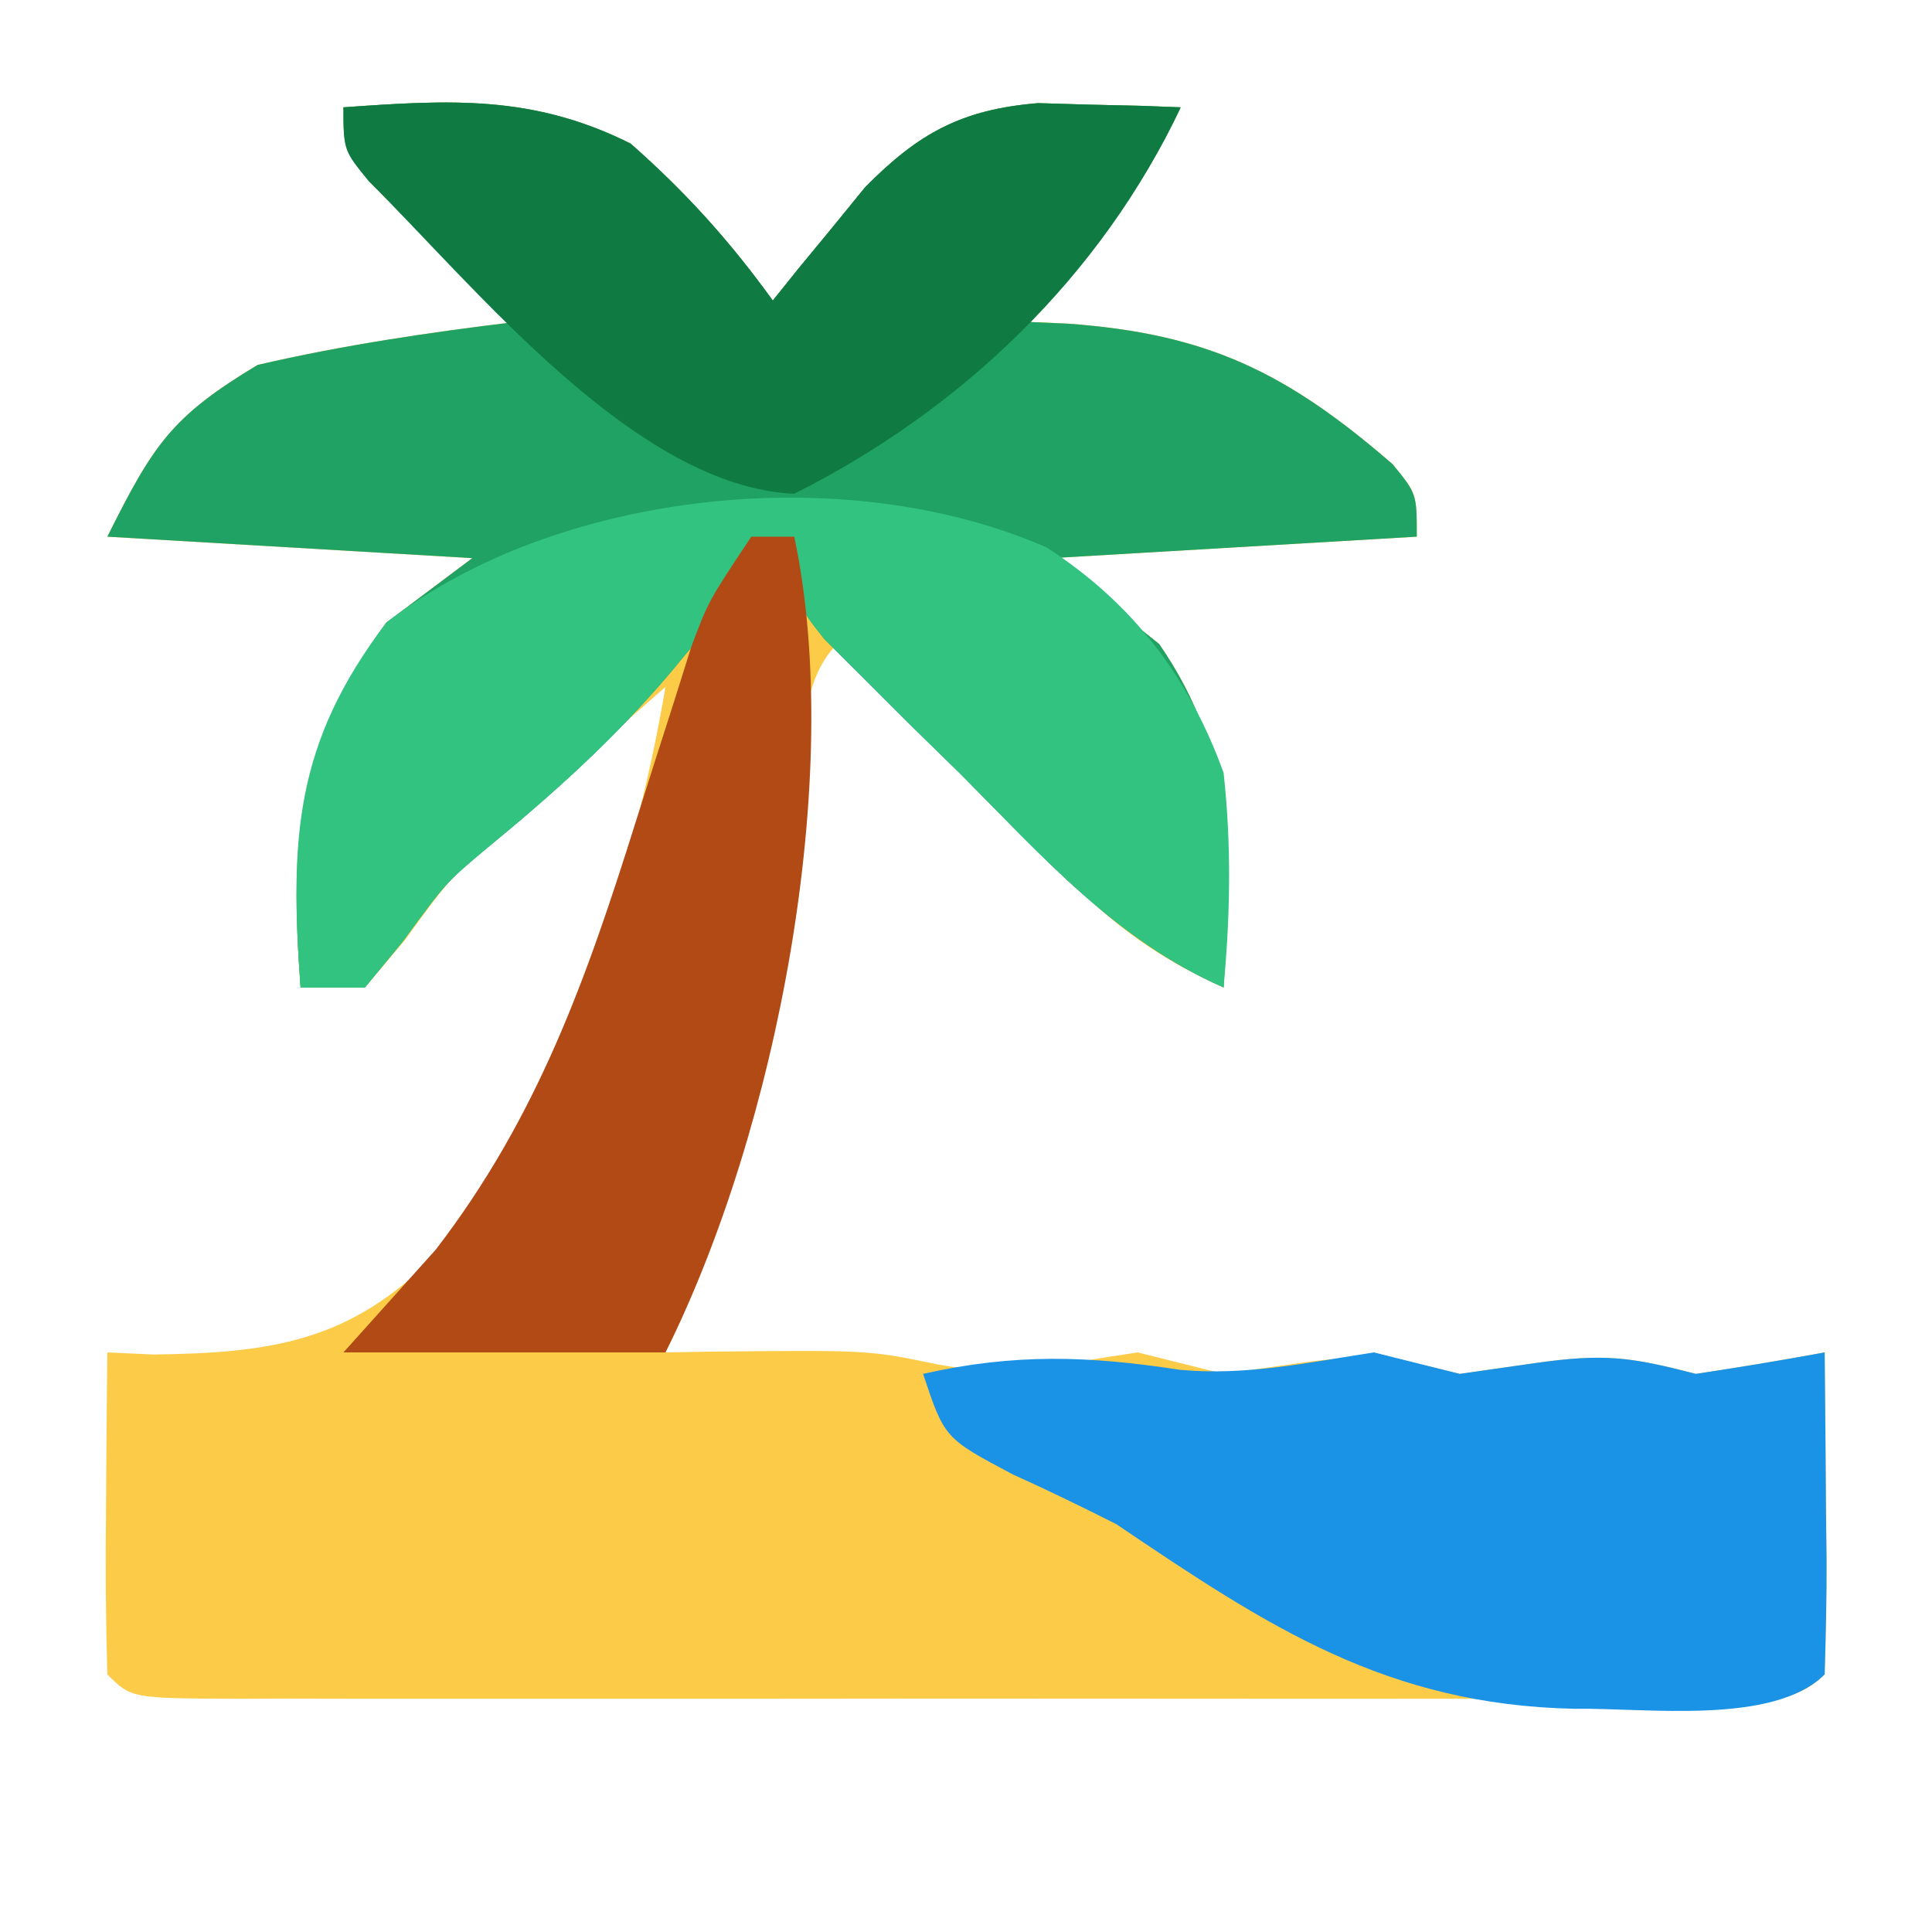
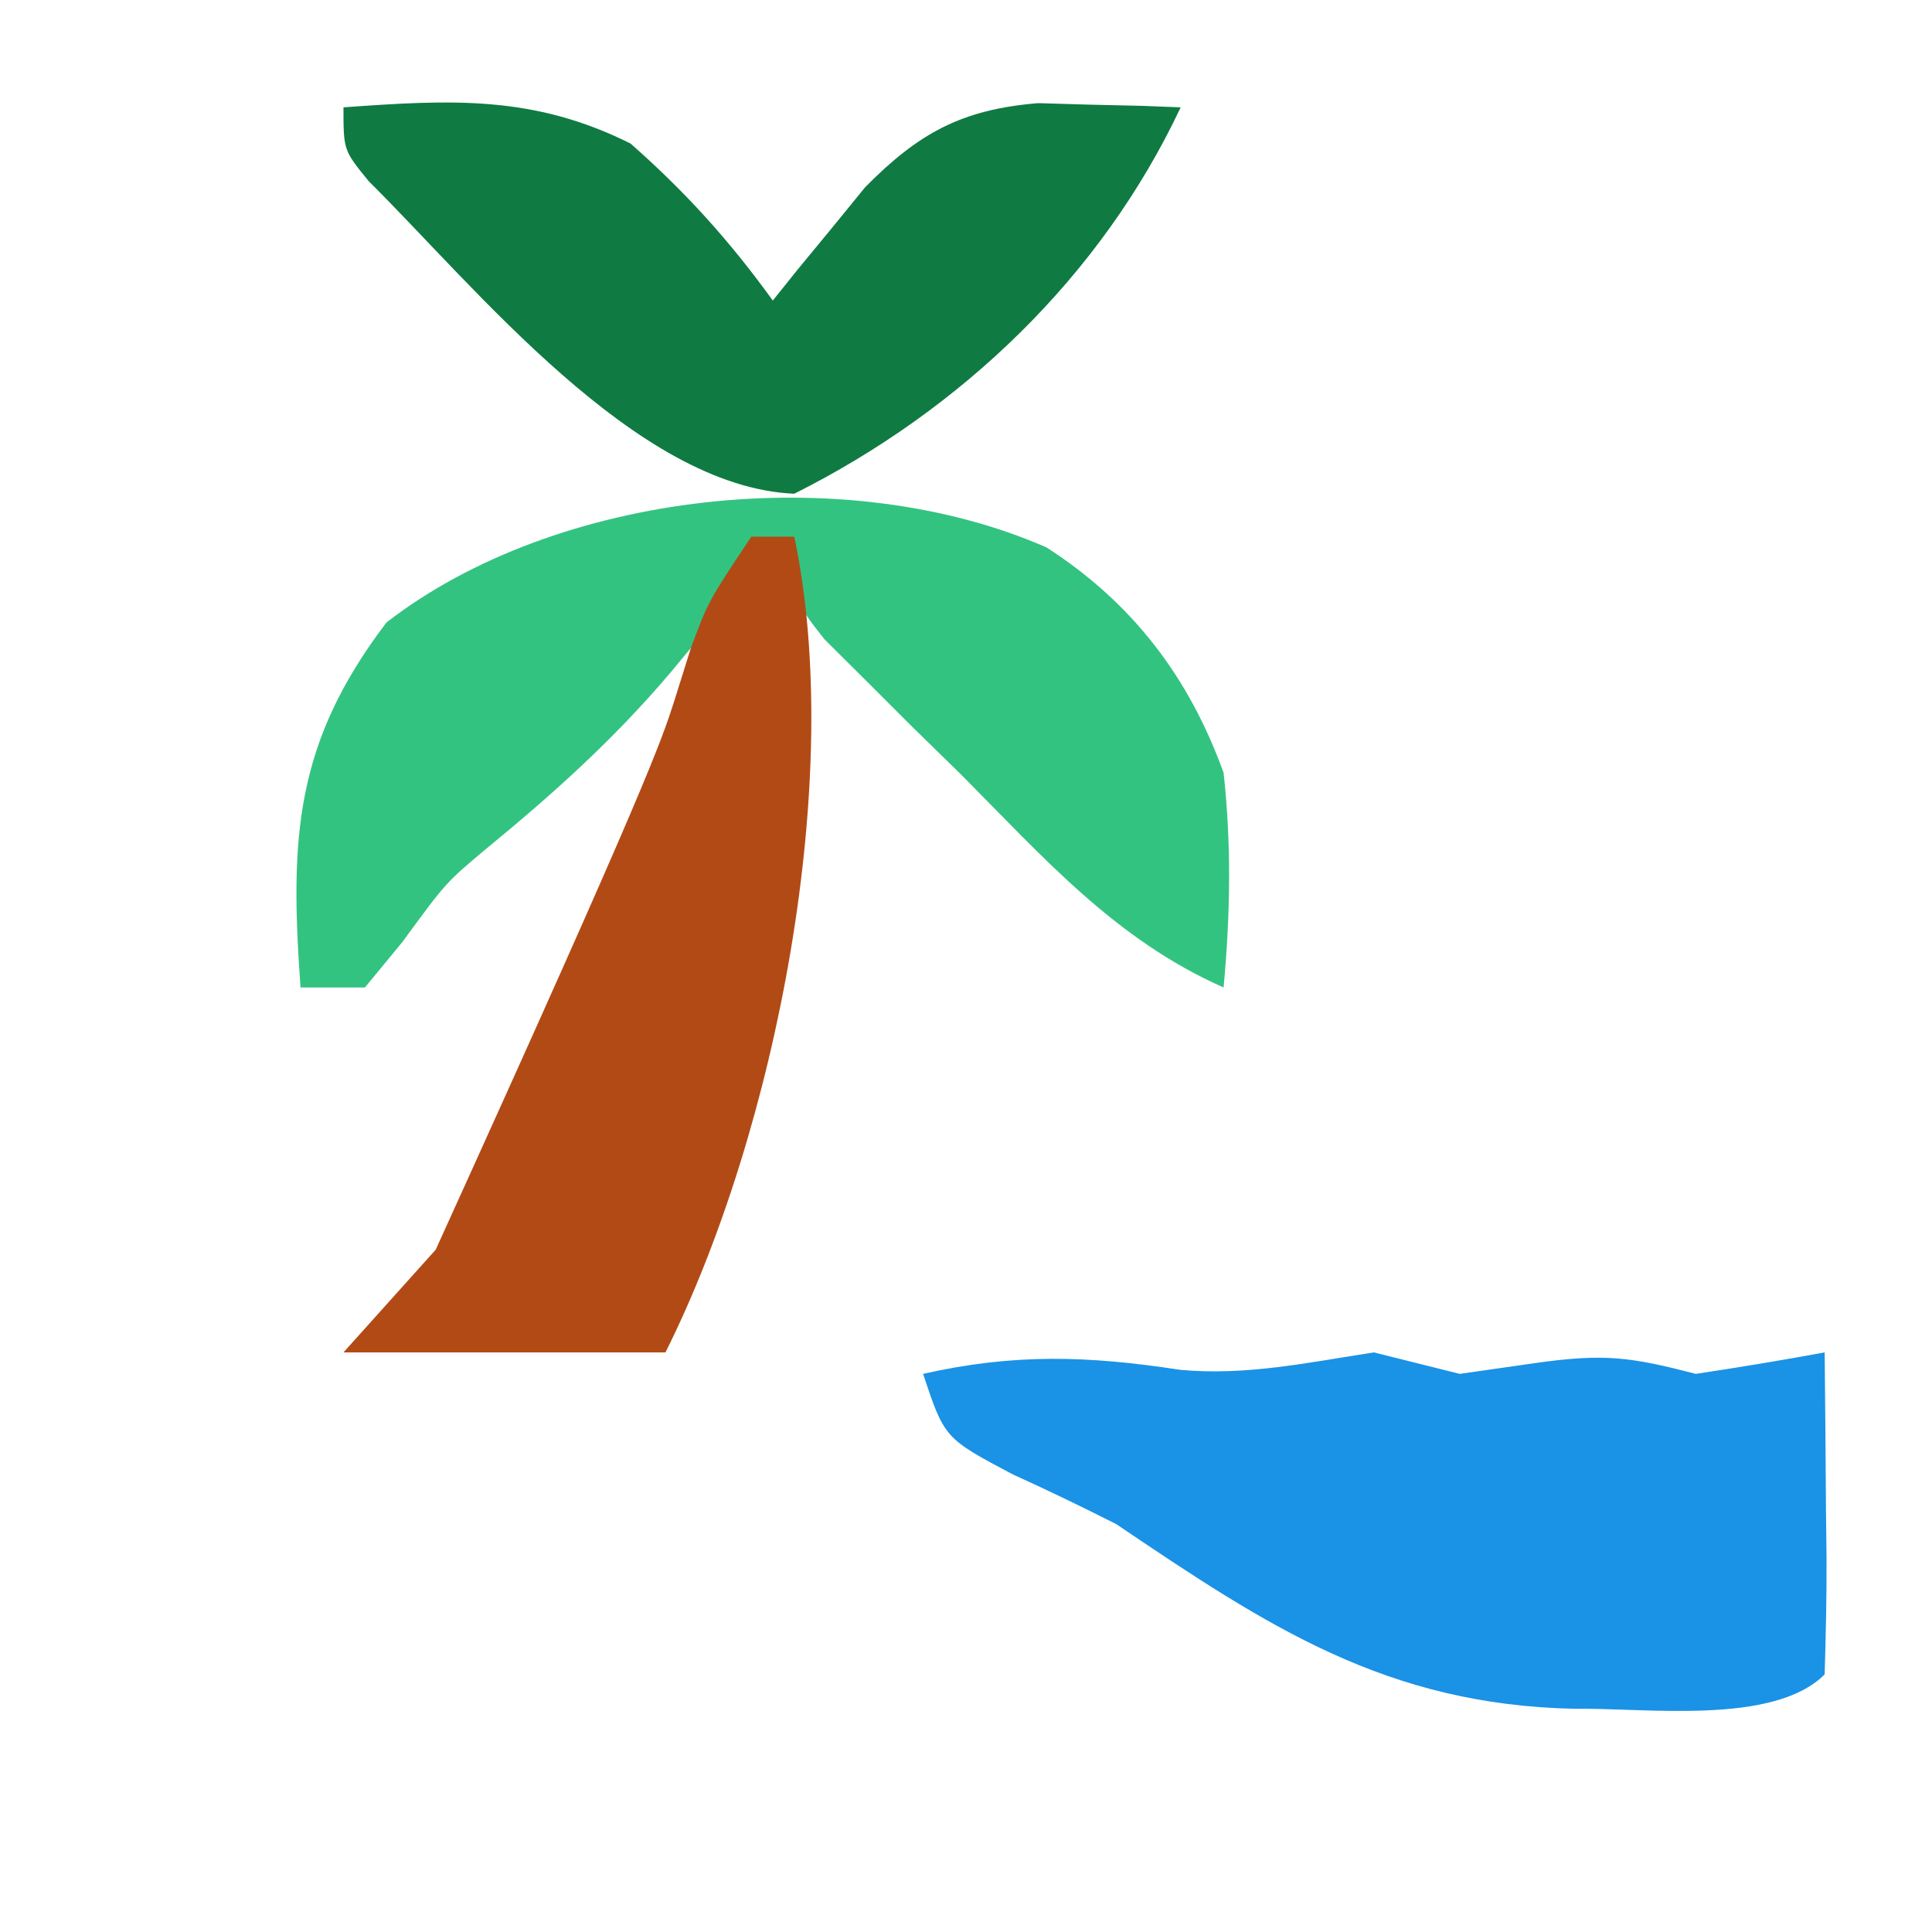
<svg xmlns="http://www.w3.org/2000/svg" version="1.1" width="90" height="90">
-   <path d="M0 0 C4.987 -0.355 8.829 -0.585 13.375 1.688 C15.943 3.949 17.999 6.229 20 9 C20.387 8.518 20.773 8.036 21.172 7.539 C21.693 6.907 22.213 6.276 22.75 5.625 C23.516 4.685 23.516 4.685 24.297 3.727 C26.793 1.196 28.801 0.099 32.359 -0.195 C33.543 -0.161 33.543 -0.161 34.75 -0.125 C35.549 -0.107 36.348 -0.089 37.172 -0.07 C37.775 -0.047 38.378 -0.024 39 0 C37.175 3.923 34.817 6.738 32 10 C32.58 10.026 33.16 10.052 33.758 10.078 C40.235 10.548 43.921 12.332 48.875 16.625 C50 18 50 18 50 20 C41.585 20.495 41.585 20.495 33 21 C35.475 22.98 35.475 22.98 38 25 C41.568 30.168 41.322 34.963 41 41 C37.957 39.642 35.877 38.115 33.547 35.742 C32.928 35.117 32.309 34.492 31.672 33.848 C31.038 33.197 30.403 32.546 29.75 31.875 C28.775 30.887 28.775 30.887 27.781 29.879 C26.183 28.257 24.589 26.631 23 25 C21.127 26.873 21.466 30.109 21.188 32.625 C20.178 41.002 18.797 50.407 15 58 C15.996 57.983 15.996 57.983 17.012 57.965 C24.468 57.889 24.468 57.889 27.688 58.562 C30.909 59.172 33.774 58.469 37 58 C38.333 58.333 39.667 58.667 41 59 C42.733 58.752 42.733 58.752 44.5 58.5 C47.782 58.031 48.959 58.24 52 59 C53.733 58.752 53.733 58.752 55.5 58.5 C58.754 58.035 59.984 58.222 63 59 C65.005 58.699 67.006 58.368 69 58 C69.027 60.479 69.047 62.958 69.062 65.438 C69.071 66.145 69.079 66.852 69.088 67.58 C69.097 69.387 69.052 71.194 69 73 C67.306 74.694 65.197 74.126 62.937 74.136 C62.213 74.134 61.488 74.131 60.742 74.129 C59.983 74.131 59.224 74.133 58.441 74.135 C55.919 74.139 53.397 74.136 50.875 74.133 C49.13 74.133 47.385 74.134 45.64 74.136 C41.978 74.137 38.316 74.135 34.654 74.13 C29.95 74.125 25.245 74.128 20.54 74.134 C16.935 74.138 13.331 74.136 9.726 74.134 C7.991 74.133 6.256 74.134 4.52 74.136 C2.1 74.139 -0.321 74.135 -2.742 74.129 C-3.466 74.131 -4.191 74.133 -4.937 74.136 C-9.886 74.114 -9.886 74.114 -11 73 C-11.073 70.47 -11.092 67.967 -11.062 65.438 C-11.058 64.727 -11.053 64.016 -11.049 63.283 C-11.037 61.522 -11.019 59.761 -11 58 C-10.299 58.032 -9.598 58.064 -8.875 58.098 C-3.33 58.03 0.343 57.491 4.312 53.438 C10.053 46.102 13.462 36.119 15 27 C13.412 28.391 11.83 29.788 10.25 31.188 C9.368 31.965 8.487 32.742 7.578 33.543 C4.935 35.934 4.935 35.934 2.859 38.801 C2.246 39.527 1.632 40.252 1 41 C0.01 41 -0.98 41 -2 41 C-2.504 34.041 -2.184 29.695 2 24 C3.32 23.01 4.64 22.02 6 21 C0.39 20.67 -5.22 20.34 -11 20 C-8.864 15.728 -8.027 14.416 -4 12 C-0.028 11.078 3.954 10.49 8 10 C7.423 9.446 6.845 8.891 6.25 8.32 C5.508 7.596 4.765 6.871 4 6.125 C3.257 5.406 2.515 4.686 1.75 3.945 C0 2 0 2 0 0 Z " fill="#FCCC48" transform="translate(16,5)" />
-   <path d="M0 0 C4.987 -0.355 8.829 -0.585 13.375 1.688 C15.943 3.949 17.999 6.229 20 9 C20.387 8.518 20.773 8.036 21.172 7.539 C21.693 6.907 22.213 6.276 22.75 5.625 C23.516 4.685 23.516 4.685 24.297 3.727 C26.793 1.196 28.801 0.099 32.359 -0.195 C33.543 -0.161 33.543 -0.161 34.75 -0.125 C35.549 -0.107 36.348 -0.089 37.172 -0.07 C37.775 -0.047 38.378 -0.024 39 0 C37.175 3.923 34.817 6.738 32 10 C32.58 10.026 33.16 10.052 33.758 10.078 C40.235 10.548 43.921 12.332 48.875 16.625 C50 18 50 18 50 20 C41.585 20.495 41.585 20.495 33 21 C35.475 22.98 35.475 22.98 38 25 C41.568 30.168 41.322 34.963 41 41 C35.949 38.77 32.596 34.925 28.75 31.062 C28.005 30.334 27.26 29.605 26.492 28.854 C25.436 27.799 25.436 27.799 24.359 26.723 C23.715 26.081 23.07 25.439 22.405 24.778 C21 23 21 23 21 20 C18.938 22.008 17.072 24.086 15.25 26.312 C12.611 29.431 9.756 31.994 6.602 34.578 C4.765 36.123 4.765 36.123 2.75 38.875 C1.884 39.927 1.884 39.927 1 41 C0.01 41 -0.98 41 -2 41 C-2.504 34.041 -2.184 29.695 2 24 C3.32 23.01 4.64 22.02 6 21 C0.39 20.67 -5.22 20.34 -11 20 C-8.864 15.728 -8.027 14.416 -4 12 C-0.028 11.078 3.954 10.49 8 10 C7.423 9.446 6.845 8.891 6.25 8.32 C5.508 7.596 4.765 6.871 4 6.125 C3.257 5.406 2.515 4.686 1.75 3.945 C0 2 0 2 0 0 Z " fill="#20A265" transform="translate(16,5)" />
  <path d="M0 0 C3.071 0.285 5.985 -0.346 9.02 -0.812 C10.353 -0.479 11.686 -0.146 13.02 0.188 C14.752 -0.06 14.752 -0.06 16.52 -0.312 C19.774 -0.777 21.003 -0.591 24.02 0.188 C26.025 -0.114 28.026 -0.445 30.02 -0.812 C30.046 1.667 30.066 4.146 30.082 6.625 C30.09 7.332 30.099 8.039 30.107 8.768 C30.116 10.574 30.072 12.381 30.02 14.188 C27.632 16.575 21.675 15.736 18.375 15.79 C9.605 15.607 4.091 11.966 -2.98 7.188 C-4.569 6.385 -6.171 5.607 -7.793 4.875 C-10.98 3.188 -10.98 3.188 -11.98 0.188 C-7.725 -0.77 -4.3 -0.658 0 0 Z " fill="#1A92E6" transform="translate(54.98,63.812)" />
  <path d="M0 0 C4.002 2.578 6.638 6.036 8.25 10.5 C8.621 13.883 8.562 17.115 8.25 20.5 C3.199 18.27 -0.154 14.425 -4 10.562 C-4.745 9.834 -5.49 9.105 -6.258 8.354 C-6.962 7.65 -7.665 6.947 -8.391 6.223 C-9.035 5.581 -9.68 4.939 -10.345 4.278 C-11.75 2.5 -11.75 2.5 -11.75 -0.5 C-13.812 1.508 -15.678 3.586 -17.5 5.812 C-20.139 8.931 -22.994 11.494 -26.148 14.078 C-27.985 15.623 -27.985 15.623 -30 18.375 C-30.578 19.076 -31.155 19.777 -31.75 20.5 C-32.74 20.5 -33.73 20.5 -34.75 20.5 C-35.253 13.561 -35.026 9.126 -30.75 3.5 C-22.857 -2.621 -9.418 -4.119 0 0 Z " fill="#33C380" transform="translate(48.75,25.5)" />
  <path d="M0 0 C4.987 -0.355 8.829 -0.585 13.375 1.688 C15.943 3.949 17.999 6.229 20 9 C20.387 8.518 20.773 8.036 21.172 7.539 C21.693 6.907 22.213 6.276 22.75 5.625 C23.26 4.999 23.771 4.372 24.297 3.727 C26.793 1.196 28.801 0.099 32.359 -0.195 C33.543 -0.161 33.543 -0.161 34.75 -0.125 C35.549 -0.107 36.348 -0.089 37.172 -0.07 C37.775 -0.047 38.378 -0.024 39 0 C35.294 7.875 28.781 14.097 21 18 C13.61 17.683 6.15 8.37 1.18 3.445 C0 2 0 2 0 0 Z " fill="#0F7B42" transform="translate(16,5)" />
-   <path d="M0 0 C0.66 0 1.32 0 2 0 C4.369 11.195 1.173 27.653 -4 38 C-8.95 38 -13.9 38 -19 38 C-17.568 36.405 -16.135 34.81 -14.703 33.215 C-9.964 27.052 -7.677 20.593 -5.375 13.25 C-4.783 11.379 -4.187 9.509 -3.586 7.641 C-3.329 6.821 -3.071 6.002 -2.806 5.157 C-2 3 -2 3 0 0 Z " fill="#B24A15" transform="translate(35,25)" />
+   <path d="M0 0 C0.66 0 1.32 0 2 0 C4.369 11.195 1.173 27.653 -4 38 C-8.95 38 -13.9 38 -19 38 C-17.568 36.405 -16.135 34.81 -14.703 33.215 C-4.783 11.379 -4.187 9.509 -3.586 7.641 C-3.329 6.821 -3.071 6.002 -2.806 5.157 C-2 3 -2 3 0 0 Z " fill="#B24A15" transform="translate(35,25)" />
</svg>